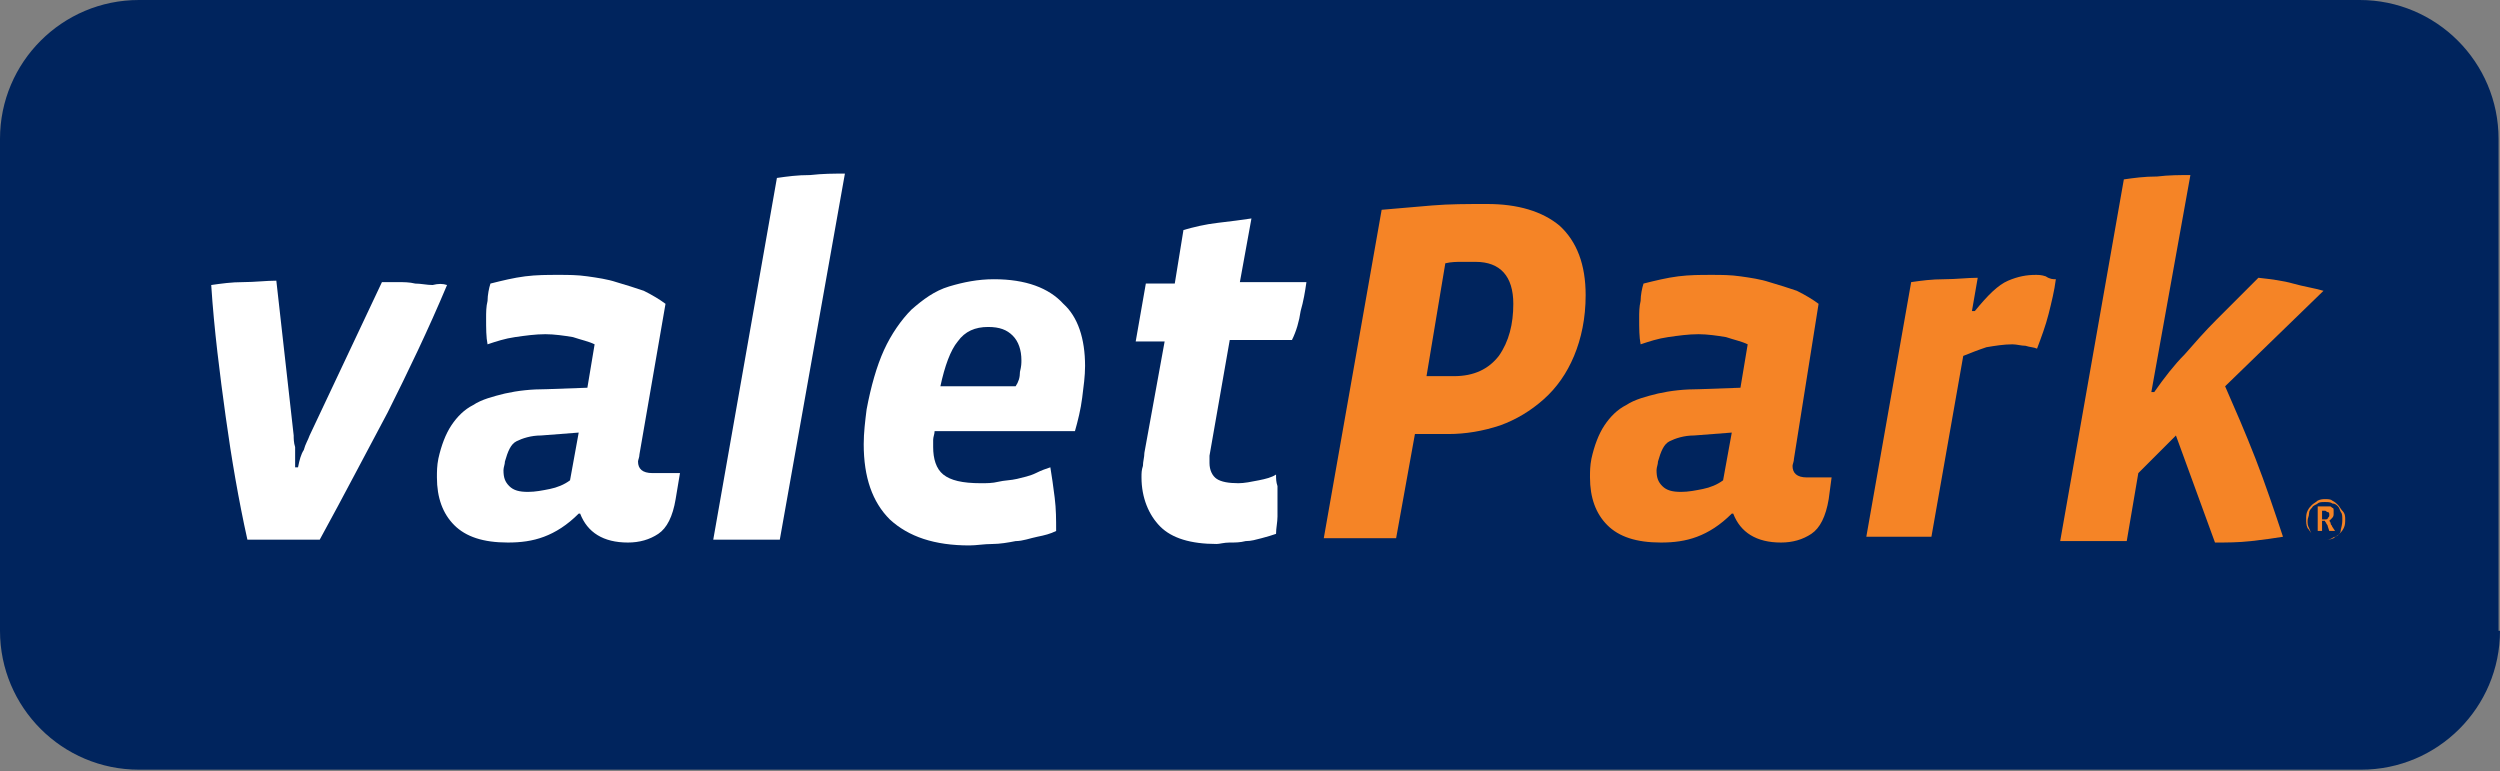
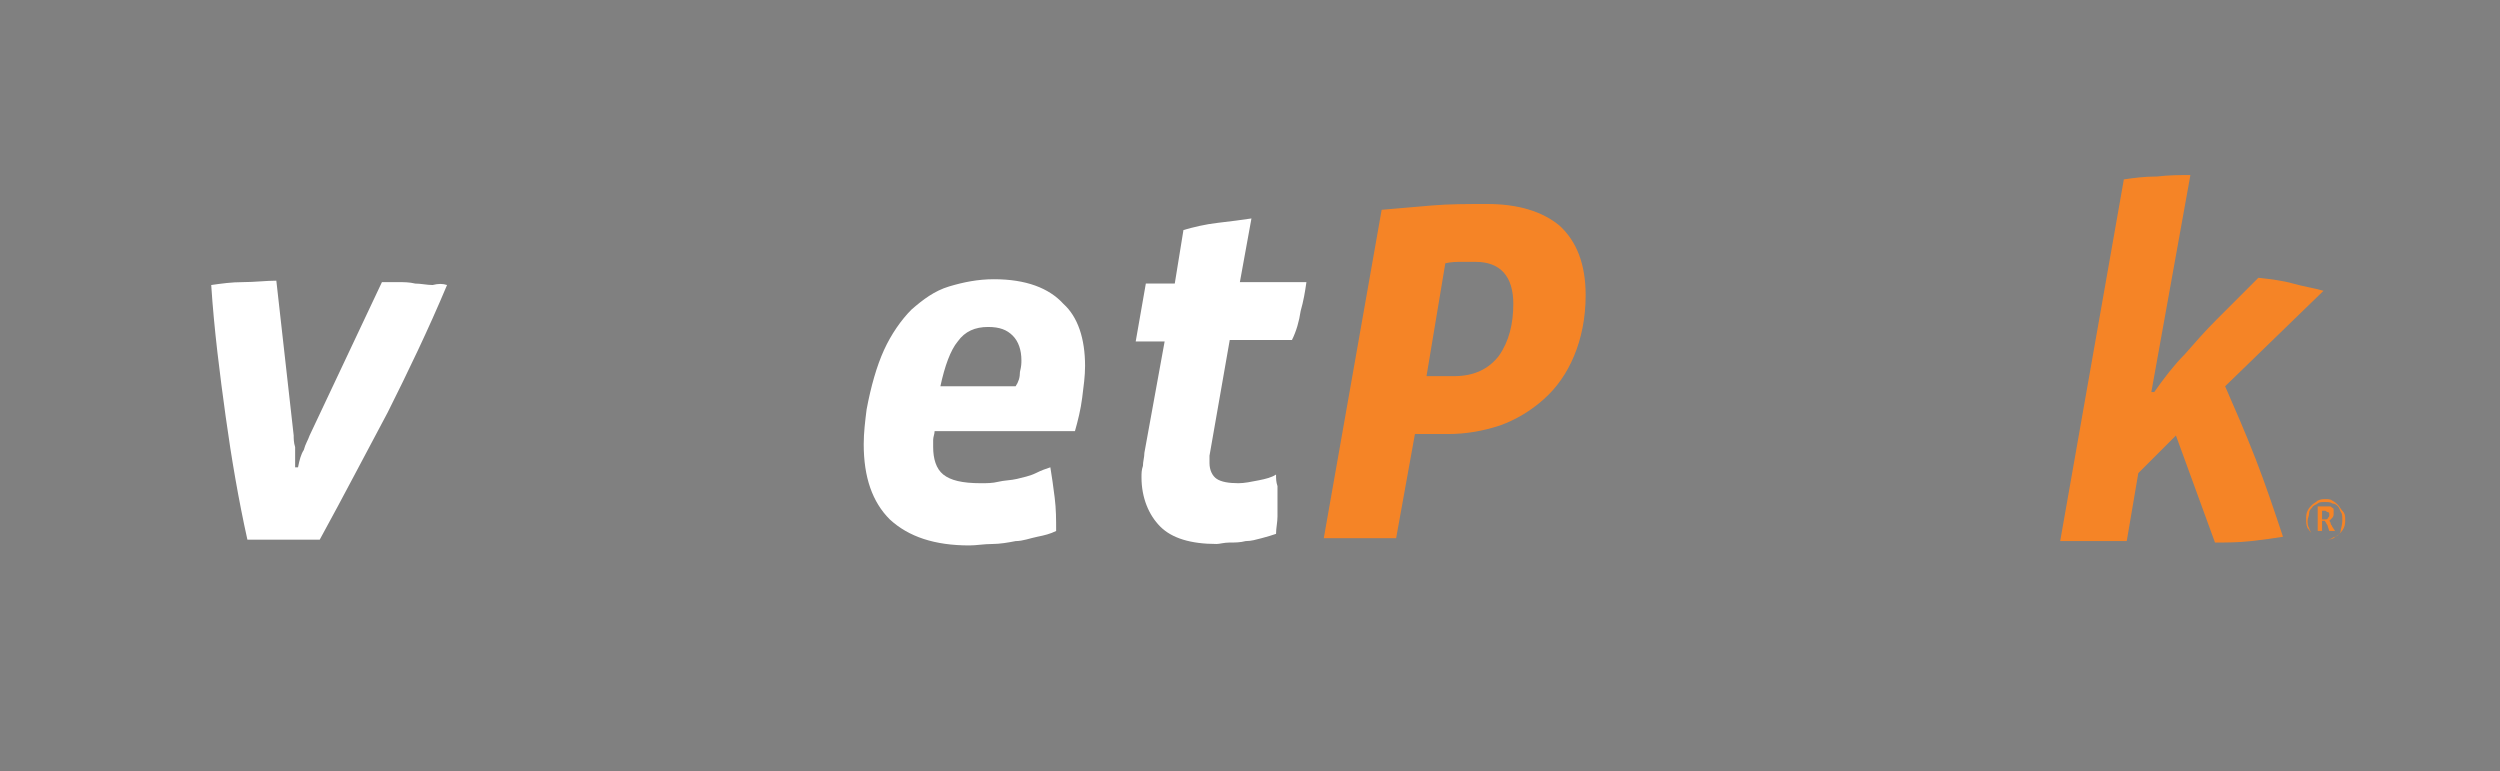
<svg xmlns="http://www.w3.org/2000/svg" version="1.1" id="Layer_1" x="0px" y="0px" viewBox="0 0 172.8 53.3" style="enable-background:new 0 0 172.8 53.3;" xml:space="preserve">
  <rect x="0" y="0" width="172.8" height="53.3" fill="#808080" stroke="none" />
  <style type="text/css">
	.st0{fill:#F58426;}
	.st1{fill:#00245D;}
	.st2{fill:#FFFFFF;}
</style>
  <g>
-     <path class="st1" d="M172.8,43.6c0,5.3-4.3,9.6-9.6,9.6H9.6c-5.3,0-9.6-4.3-9.6-9.6v-34C0,4.3,4.3,0,9.6,0h153.5   c5.3,0,9.6,4.3,9.6,9.6V43.6z" />
-   </g>
+     </g>
  <g>
    <g>
      <path class="st2" d="M30.9,19.7c-1.3,3.1-2.7,6-4.1,8.8c-1.5,2.8-3,5.7-4.7,8.8h-5c-0.6-2.7-1.1-5.6-1.5-8.5c-0.4-2.9-0.8-6-1-9.1    c0.7-0.1,1.4-0.2,2.2-0.2c0.8,0,1.6-0.1,2.3-0.1l1.2,10.7c0,0.2,0,0.5,0.1,0.8c0,0.3,0,0.8,0,1.4h0.2c0.1-0.5,0.2-0.9,0.4-1.2    c0.1-0.4,0.3-0.7,0.4-1l5-10.6c0.3,0,0.7,0,1.1,0c0.4,0,0.8,0,1.2,0.1c0.4,0,0.8,0.1,1.2,0.1C30.3,19.6,30.6,19.6,30.9,19.7z" />
-       <path class="st2" d="M46.7,34.5c-0.2,1.2-0.6,2-1.2,2.4c-0.6,0.4-1.3,0.6-2.1,0.6c-1.7,0-2.8-0.7-3.3-2H40    c-0.8,0.8-1.6,1.3-2.4,1.6c-0.8,0.3-1.6,0.4-2.5,0.4c-1.7,0-2.9-0.4-3.7-1.2c-0.8-0.8-1.2-1.9-1.2-3.3c0-0.4,0-0.8,0.1-1.3    c0.2-0.9,0.5-1.7,0.9-2.3s0.9-1.1,1.5-1.4c0.6-0.4,1.4-0.6,2.2-0.8c0.9-0.2,1.8-0.3,2.9-0.3l2.8-0.1l0.5-3    c-0.4-0.2-0.9-0.3-1.5-0.5c-0.6-0.1-1.3-0.2-1.9-0.2c-0.7,0-1.4,0.1-2.1,0.2c-0.7,0.1-1.3,0.3-1.9,0.5c-0.1-0.5-0.1-1.1-0.1-1.8    c0-0.4,0-0.8,0.1-1.2c0-0.4,0.1-0.9,0.2-1.2c0.8-0.2,1.6-0.4,2.4-0.5c0.8-0.1,1.5-0.1,2.3-0.1c0.7,0,1.3,0,2,0.1    c0.7,0.1,1.4,0.2,2,0.4c0.7,0.2,1.3,0.4,1.9,0.6c0.6,0.3,1.1,0.6,1.5,0.9l-1.8,10.4c0,0.2-0.1,0.4-0.1,0.5c0,0.5,0.3,0.8,1,0.8H47    L46.7,34.5z M37.4,30.1c-0.7,0-1.3,0.2-1.7,0.4c-0.4,0.2-0.6,0.7-0.8,1.4c0,0.2-0.1,0.4-0.1,0.6c0,0.5,0.1,0.8,0.4,1.1    c0.3,0.3,0.7,0.4,1.3,0.4c0.5,0,1-0.1,1.5-0.2c0.5-0.1,1-0.3,1.4-0.6l0.6-3.3L37.4,30.1z" />
-       <path class="st2" d="M53.9,37.3h-4.6l4.4-25c0.7-0.1,1.4-0.2,2.3-0.2c0.9-0.1,1.6-0.1,2.4-0.1L53.9,37.3z" />
      <path class="st2" d="M75,25.3c0,0.7-0.1,1.4-0.2,2.2c-0.1,0.8-0.3,1.6-0.5,2.3h-9.7c0,0.2-0.1,0.4-0.1,0.6c0,0.2,0,0.4,0,0.5    c0,0.8,0.2,1.5,0.7,1.9c0.5,0.4,1.3,0.6,2.6,0.6c0.4,0,0.8,0,1.2-0.1c0.4-0.1,0.9-0.1,1.3-0.2c0.4-0.1,0.9-0.2,1.3-0.4    s0.7-0.3,1-0.4c0.1,0.6,0.2,1.3,0.3,2.1c0.1,0.8,0.1,1.5,0.1,2.3c-0.4,0.2-0.8,0.3-1.3,0.4c-0.5,0.1-1,0.3-1.5,0.3    c-0.5,0.1-1.1,0.2-1.6,0.2c-0.6,0-1.1,0.1-1.6,0.1c-2.4,0-4.2-0.6-5.5-1.8c-1.2-1.2-1.8-2.9-1.8-5.2c0-0.8,0.1-1.6,0.2-2.4    c0.3-1.6,0.7-3,1.2-4.1c0.5-1.1,1.2-2.1,1.9-2.8c0.8-0.7,1.6-1.3,2.6-1.6c1-0.3,2-0.5,3.1-0.5c2.2,0,3.8,0.6,4.8,1.7    C74.5,21.9,75,23.4,75,25.3z M70.5,25.7c0.1-0.4,0.1-0.6,0.1-0.8c0-0.7-0.2-1.3-0.6-1.7c-0.4-0.4-0.9-0.6-1.7-0.6    c-0.9,0-1.6,0.3-2.1,1c-0.5,0.6-0.9,1.7-1.2,3.1h5.2C70.4,26.4,70.5,26.1,70.5,25.7z" />
      <path class="st2" d="M89.9,21.5c-0.1,0.7-0.3,1.4-0.6,2H85l-1.4,8c0,0.1,0,0.2,0,0.3c0,0.1,0,0.1,0,0.2c0,0.5,0.2,0.9,0.5,1.1    c0.3,0.2,0.8,0.3,1.5,0.3c0.4,0,0.9-0.1,1.4-0.2c0.5-0.1,0.9-0.2,1.2-0.4c0,0.3,0,0.5,0.1,0.8c0,0.3,0,0.5,0,0.8    c0,0.4,0,0.9,0,1.3c0,0.4-0.1,0.8-0.1,1.2c-0.3,0.1-0.6,0.2-1,0.3c-0.4,0.1-0.7,0.2-1.1,0.2c-0.4,0.1-0.7,0.1-1.1,0.1    c-0.4,0-0.7,0.1-0.9,0.1c-1.8,0-3.1-0.4-3.9-1.2c-0.8-0.8-1.3-2-1.3-3.4c0-0.3,0-0.5,0.1-0.8c0-0.3,0.1-0.6,0.1-0.9l1.4-7.7h-2    l0.7-4h2l0.6-3.7c0.7-0.2,1.5-0.4,2.4-0.5c0.9-0.1,1.6-0.2,2.3-0.3l-0.8,4.4h4.6C90.2,20.2,90.1,20.8,89.9,21.5z" />
      <path class="st0" d="M109.6,20.4c0,1.6-0.3,3-0.8,4.2c-0.5,1.2-1.2,2.2-2.1,3c-0.9,0.8-1.9,1.4-3,1.8c-1.2,0.4-2.4,0.6-3.6,0.6    h-2.3l-1.3,7.2h-5l4-22.7c1.2-0.1,2.3-0.2,3.5-0.3c1.2-0.1,2.4-0.1,3.8-0.1c2.1,0,3.8,0.5,5,1.5C109,16.7,109.6,18.3,109.6,20.4z     M104.6,21c0-1.9-0.9-2.9-2.6-2.9c-0.4,0-0.7,0-1,0c-0.3,0-0.7,0-1.1,0.1L98.6,26h1.9c1.4,0,2.4-0.5,3.1-1.4    C104.3,23.6,104.6,22.4,104.6,21z" />
-       <path class="st0" d="M126.4,34.5c-0.2,1.2-0.6,2-1.2,2.4c-0.6,0.4-1.3,0.6-2.1,0.6c-1.7,0-2.8-0.7-3.3-2h-0.1    c-0.8,0.8-1.6,1.3-2.4,1.6c-0.8,0.3-1.6,0.4-2.5,0.4c-1.7,0-2.9-0.4-3.7-1.2c-0.8-0.8-1.2-1.9-1.2-3.3c0-0.4,0-0.8,0.1-1.3    c0.2-0.9,0.5-1.7,0.9-2.3s0.9-1.1,1.5-1.4c0.6-0.4,1.4-0.6,2.2-0.8c0.9-0.2,1.8-0.3,2.9-0.3l2.8-0.1l0.5-3    c-0.4-0.2-0.9-0.3-1.5-0.5c-0.6-0.1-1.3-0.2-1.9-0.2c-0.7,0-1.4,0.1-2.1,0.2c-0.7,0.1-1.3,0.3-1.9,0.5c-0.1-0.5-0.1-1.1-0.1-1.8    c0-0.4,0-0.8,0.1-1.2c0-0.4,0.1-0.9,0.2-1.2c0.8-0.2,1.6-0.4,2.4-0.5c0.8-0.1,1.5-0.1,2.3-0.1c0.7,0,1.3,0,2,0.1    c0.7,0.1,1.4,0.2,2,0.4c0.7,0.2,1.3,0.4,1.9,0.6c0.6,0.3,1.1,0.6,1.5,0.9L124,31.7c0,0.2-0.1,0.4-0.1,0.5c0,0.5,0.3,0.8,1,0.8h1.7    L126.4,34.5z M117.1,30.1c-0.7,0-1.3,0.2-1.7,0.4c-0.4,0.2-0.6,0.7-0.8,1.4c0,0.2-0.1,0.4-0.1,0.6c0,0.5,0.1,0.8,0.4,1.1    c0.3,0.3,0.7,0.4,1.3,0.4c0.5,0,1-0.1,1.5-0.2c0.5-0.1,1-0.3,1.4-0.6l0.6-3.3L117.1,30.1z" />
-       <path class="st0" d="M142.1,19.3c-0.1,0.8-0.3,1.6-0.5,2.4c-0.2,0.8-0.5,1.6-0.8,2.4c-0.2-0.1-0.5-0.1-0.8-0.2    c-0.3,0-0.6-0.1-0.9-0.1c-0.6,0-1.2,0.1-1.8,0.2c-0.6,0.2-1.1,0.4-1.6,0.6l-2.2,12.5H129l3.1-17.6c0.7-0.1,1.4-0.2,2.3-0.2    c0.8,0,1.6-0.1,2.3-0.1l-0.4,2.3h0.2c0.9-1.1,1.6-1.8,2.3-2.1c0.7-0.3,1.3-0.4,1.9-0.4c0.2,0,0.4,0,0.7,0.1    C141.7,19.3,141.9,19.3,142.1,19.3z" />
      <path class="st0" d="M153.8,26.7c0.7,1.6,1.4,3.2,2.1,5c0.7,1.8,1.3,3.6,1.9,5.4c-0.6,0.1-1.3,0.2-2.2,0.3    c-0.9,0.1-1.7,0.1-2.5,0.1l-2.7-7.4l-2.6,2.6l-0.8,4.7h-4.6l4.4-25c0.7-0.1,1.4-0.2,2.3-0.2c0.8-0.1,1.6-0.1,2.3-0.1l-2.7,15h0.2    c0.7-1,1.4-1.9,2.1-2.6c0.7-0.8,1.4-1.6,2.2-2.4l2.9-2.9c0.9,0.1,1.7,0.2,2.4,0.4c0.7,0.2,1.4,0.3,2.1,0.5L153.8,26.7z" />
    </g>
    <path class="st0" d="M162.1,35.9c0,0.2,0,0.4-0.1,0.6c-0.1,0.2-0.2,0.3-0.3,0.4c-0.1,0.1-0.3,0.2-0.4,0.3c-0.2,0.1-0.4,0.1-0.6,0.1   c-0.2,0-0.4,0-0.5-0.1c-0.2-0.1-0.3-0.2-0.4-0.3c-0.1-0.1-0.2-0.3-0.3-0.4c-0.1-0.2-0.1-0.4-0.1-0.6c0-0.2,0-0.4,0.1-0.6   c0.1-0.2,0.2-0.3,0.3-0.4c0.1-0.1,0.3-0.2,0.4-0.3c0.2-0.1,0.4-0.1,0.5-0.1c0.2,0,0.4,0,0.5,0.1c0.2,0.1,0.3,0.2,0.4,0.3   c0.1,0.1,0.2,0.3,0.3,0.4C162.1,35.5,162.1,35.7,162.1,35.9z M161.9,35.9c0-0.2,0-0.4-0.1-0.5c-0.1-0.2-0.1-0.3-0.2-0.4   c-0.1-0.1-0.2-0.2-0.4-0.2c-0.1-0.1-0.3-0.1-0.5-0.1c-0.2,0-0.4,0-0.5,0.1c-0.1,0.1-0.3,0.1-0.4,0.3c-0.1,0.1-0.2,0.2-0.2,0.4   s-0.1,0.3-0.1,0.5c0,0.2,0,0.3,0.1,0.5c0.1,0.2,0.1,0.3,0.2,0.4c0.1,0.1,0.2,0.2,0.4,0.3c0.1,0.1,0.3,0.1,0.5,0.1   c0.2,0,0.3,0,0.5-0.1c0.1-0.1,0.3-0.1,0.4-0.2c0.1-0.1,0.2-0.2,0.2-0.4C161.9,36.2,161.9,36.1,161.9,35.9z M161.4,36.7   c0,0-0.1,0-0.2,0c-0.1,0-0.1,0-0.2,0l-0.1-0.3c0-0.1-0.1-0.2-0.1-0.2c0-0.1-0.1-0.1-0.1-0.2h-0.2v0.7h-0.3v-1.7c0.1,0,0.2,0,0.3,0   c0.1,0,0.2,0,0.3,0c0.1,0,0.2,0,0.2,0c0.1,0,0.1,0,0.2,0.1c0.1,0,0.1,0.1,0.1,0.2c0,0.1,0,0.1,0,0.2c0,0.1,0,0.2-0.1,0.3   c-0.1,0.1-0.1,0.1-0.2,0.2c0,0,0.1,0.1,0.1,0.2c0,0.1,0.1,0.1,0.1,0.2L161.4,36.7z M161,35.6c0-0.1,0-0.2-0.1-0.2   c-0.1,0-0.1-0.1-0.2-0.1c0,0-0.1,0-0.1,0c0,0-0.1,0-0.1,0v0.6h0.2c0.1,0,0.2,0,0.2-0.1C161,35.7,161,35.7,161,35.6z" />
  </g>
</svg>